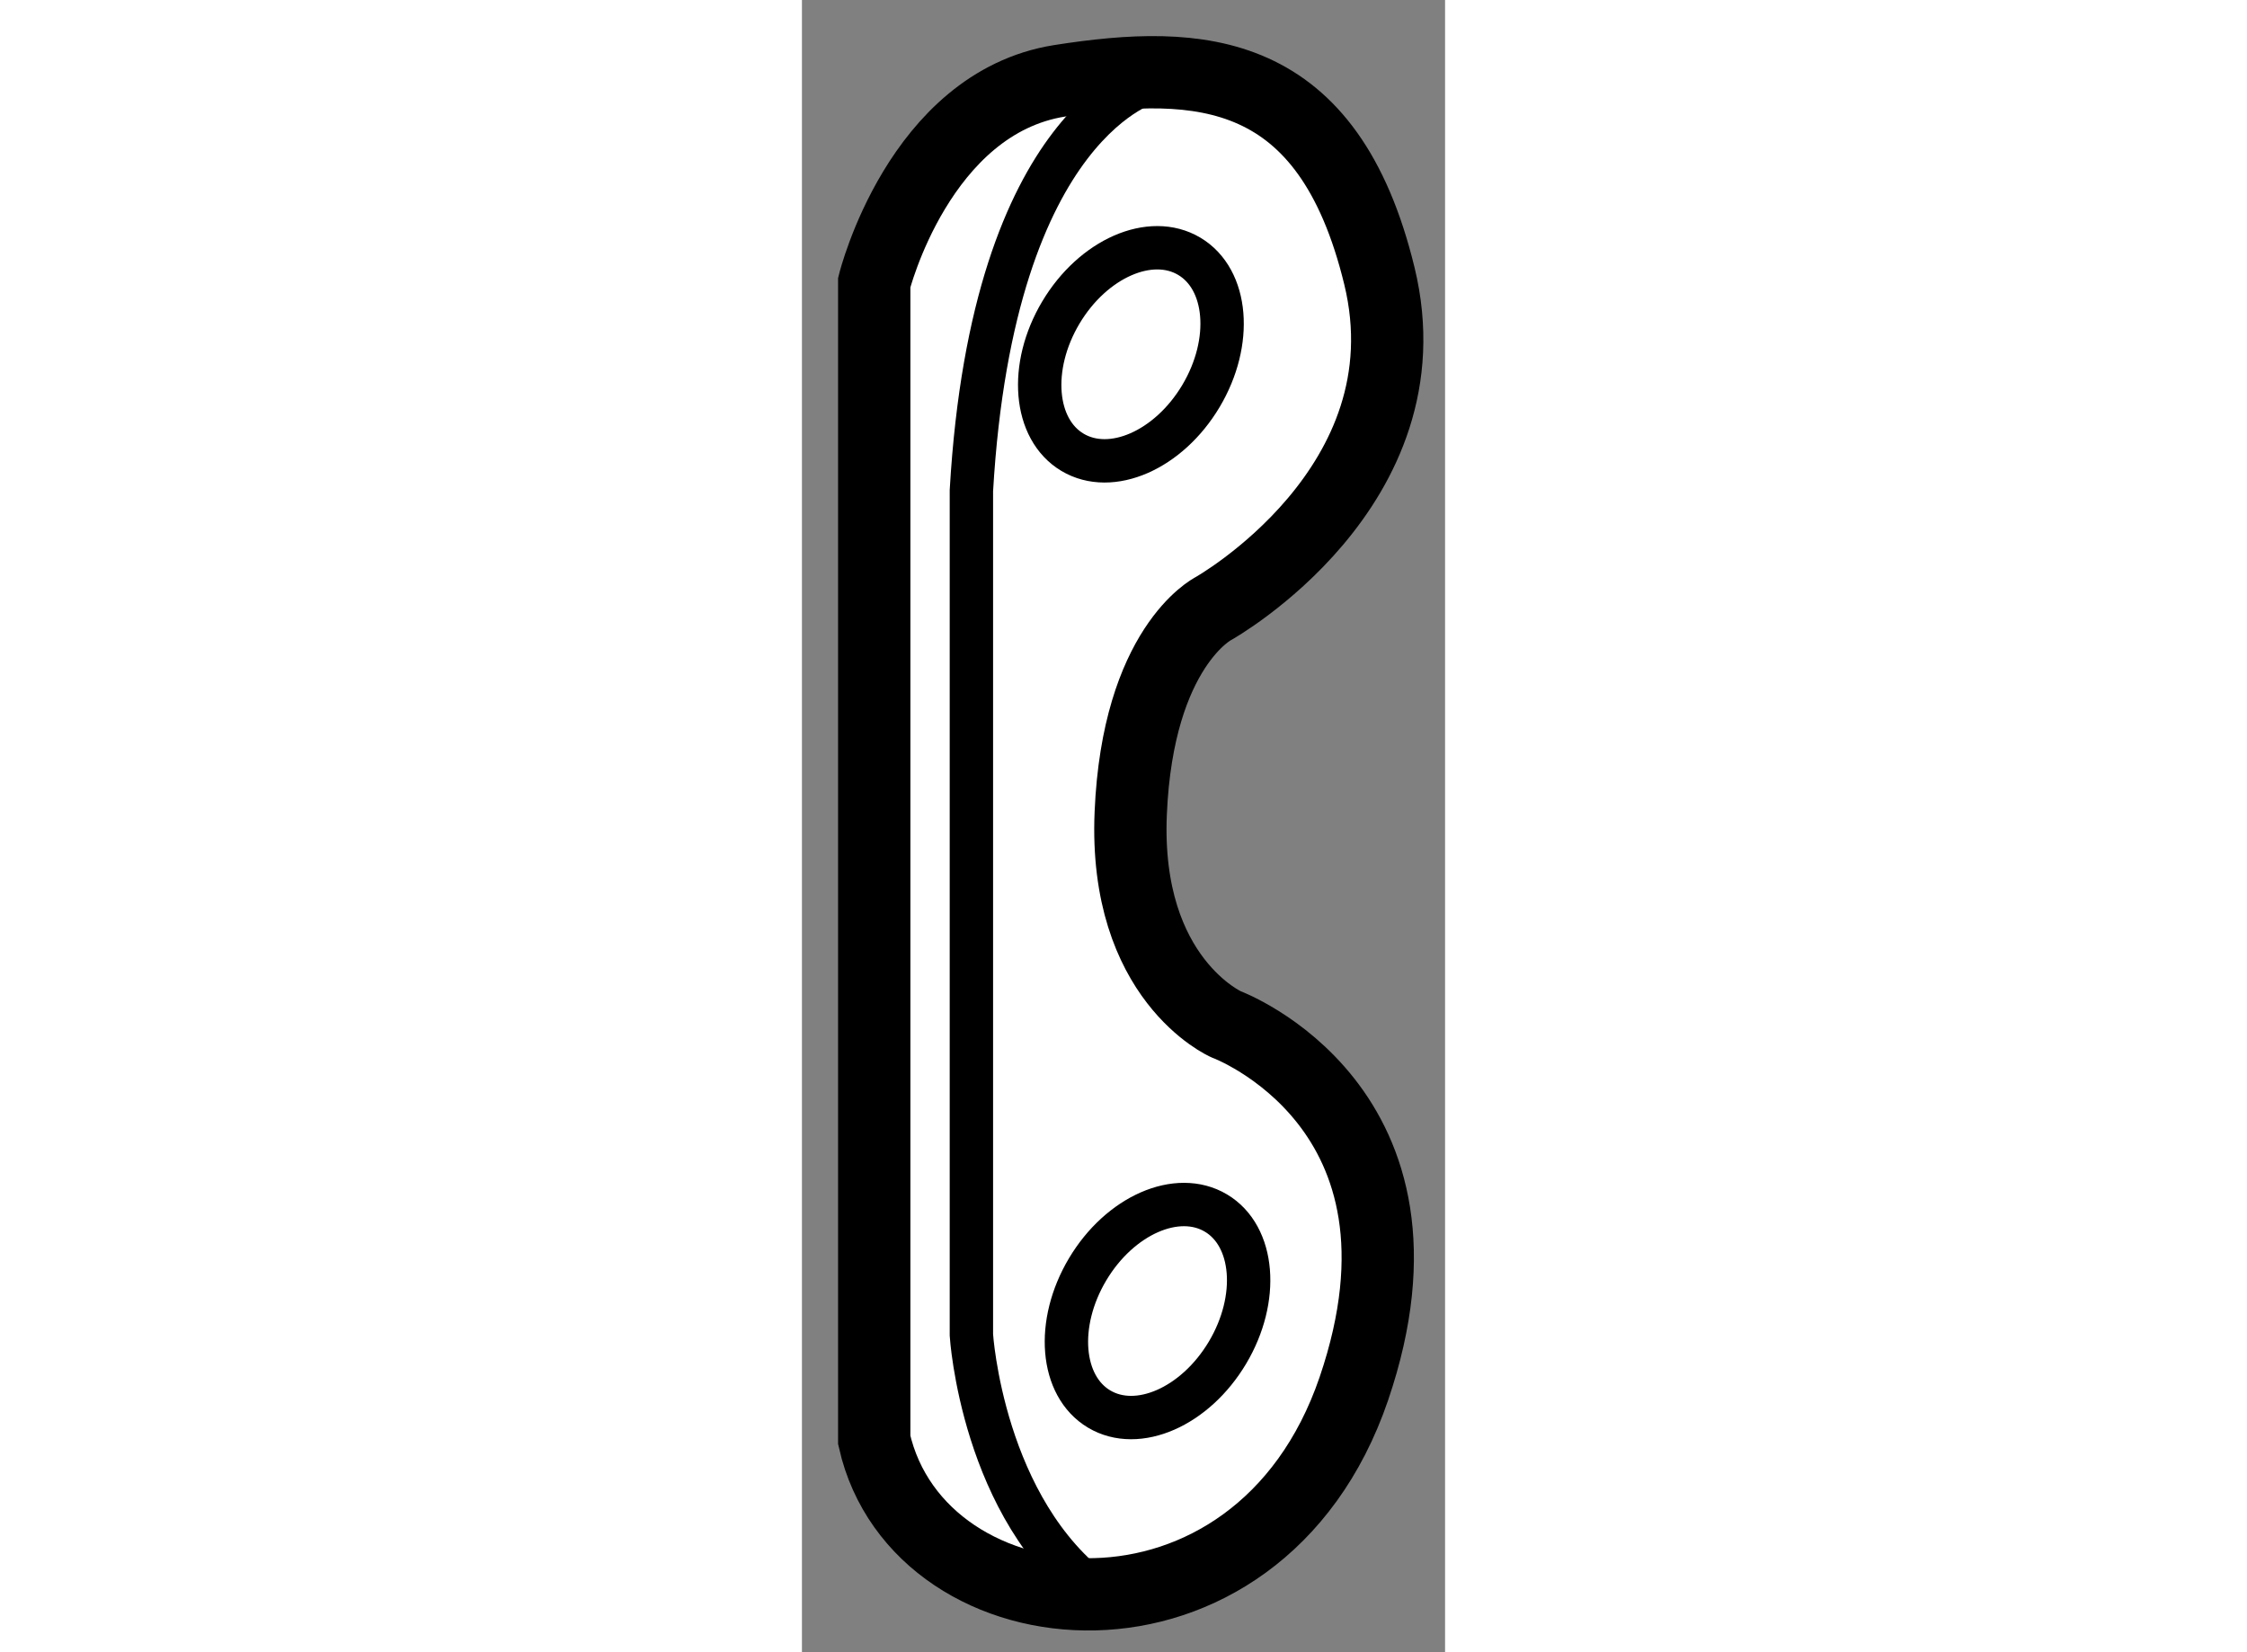
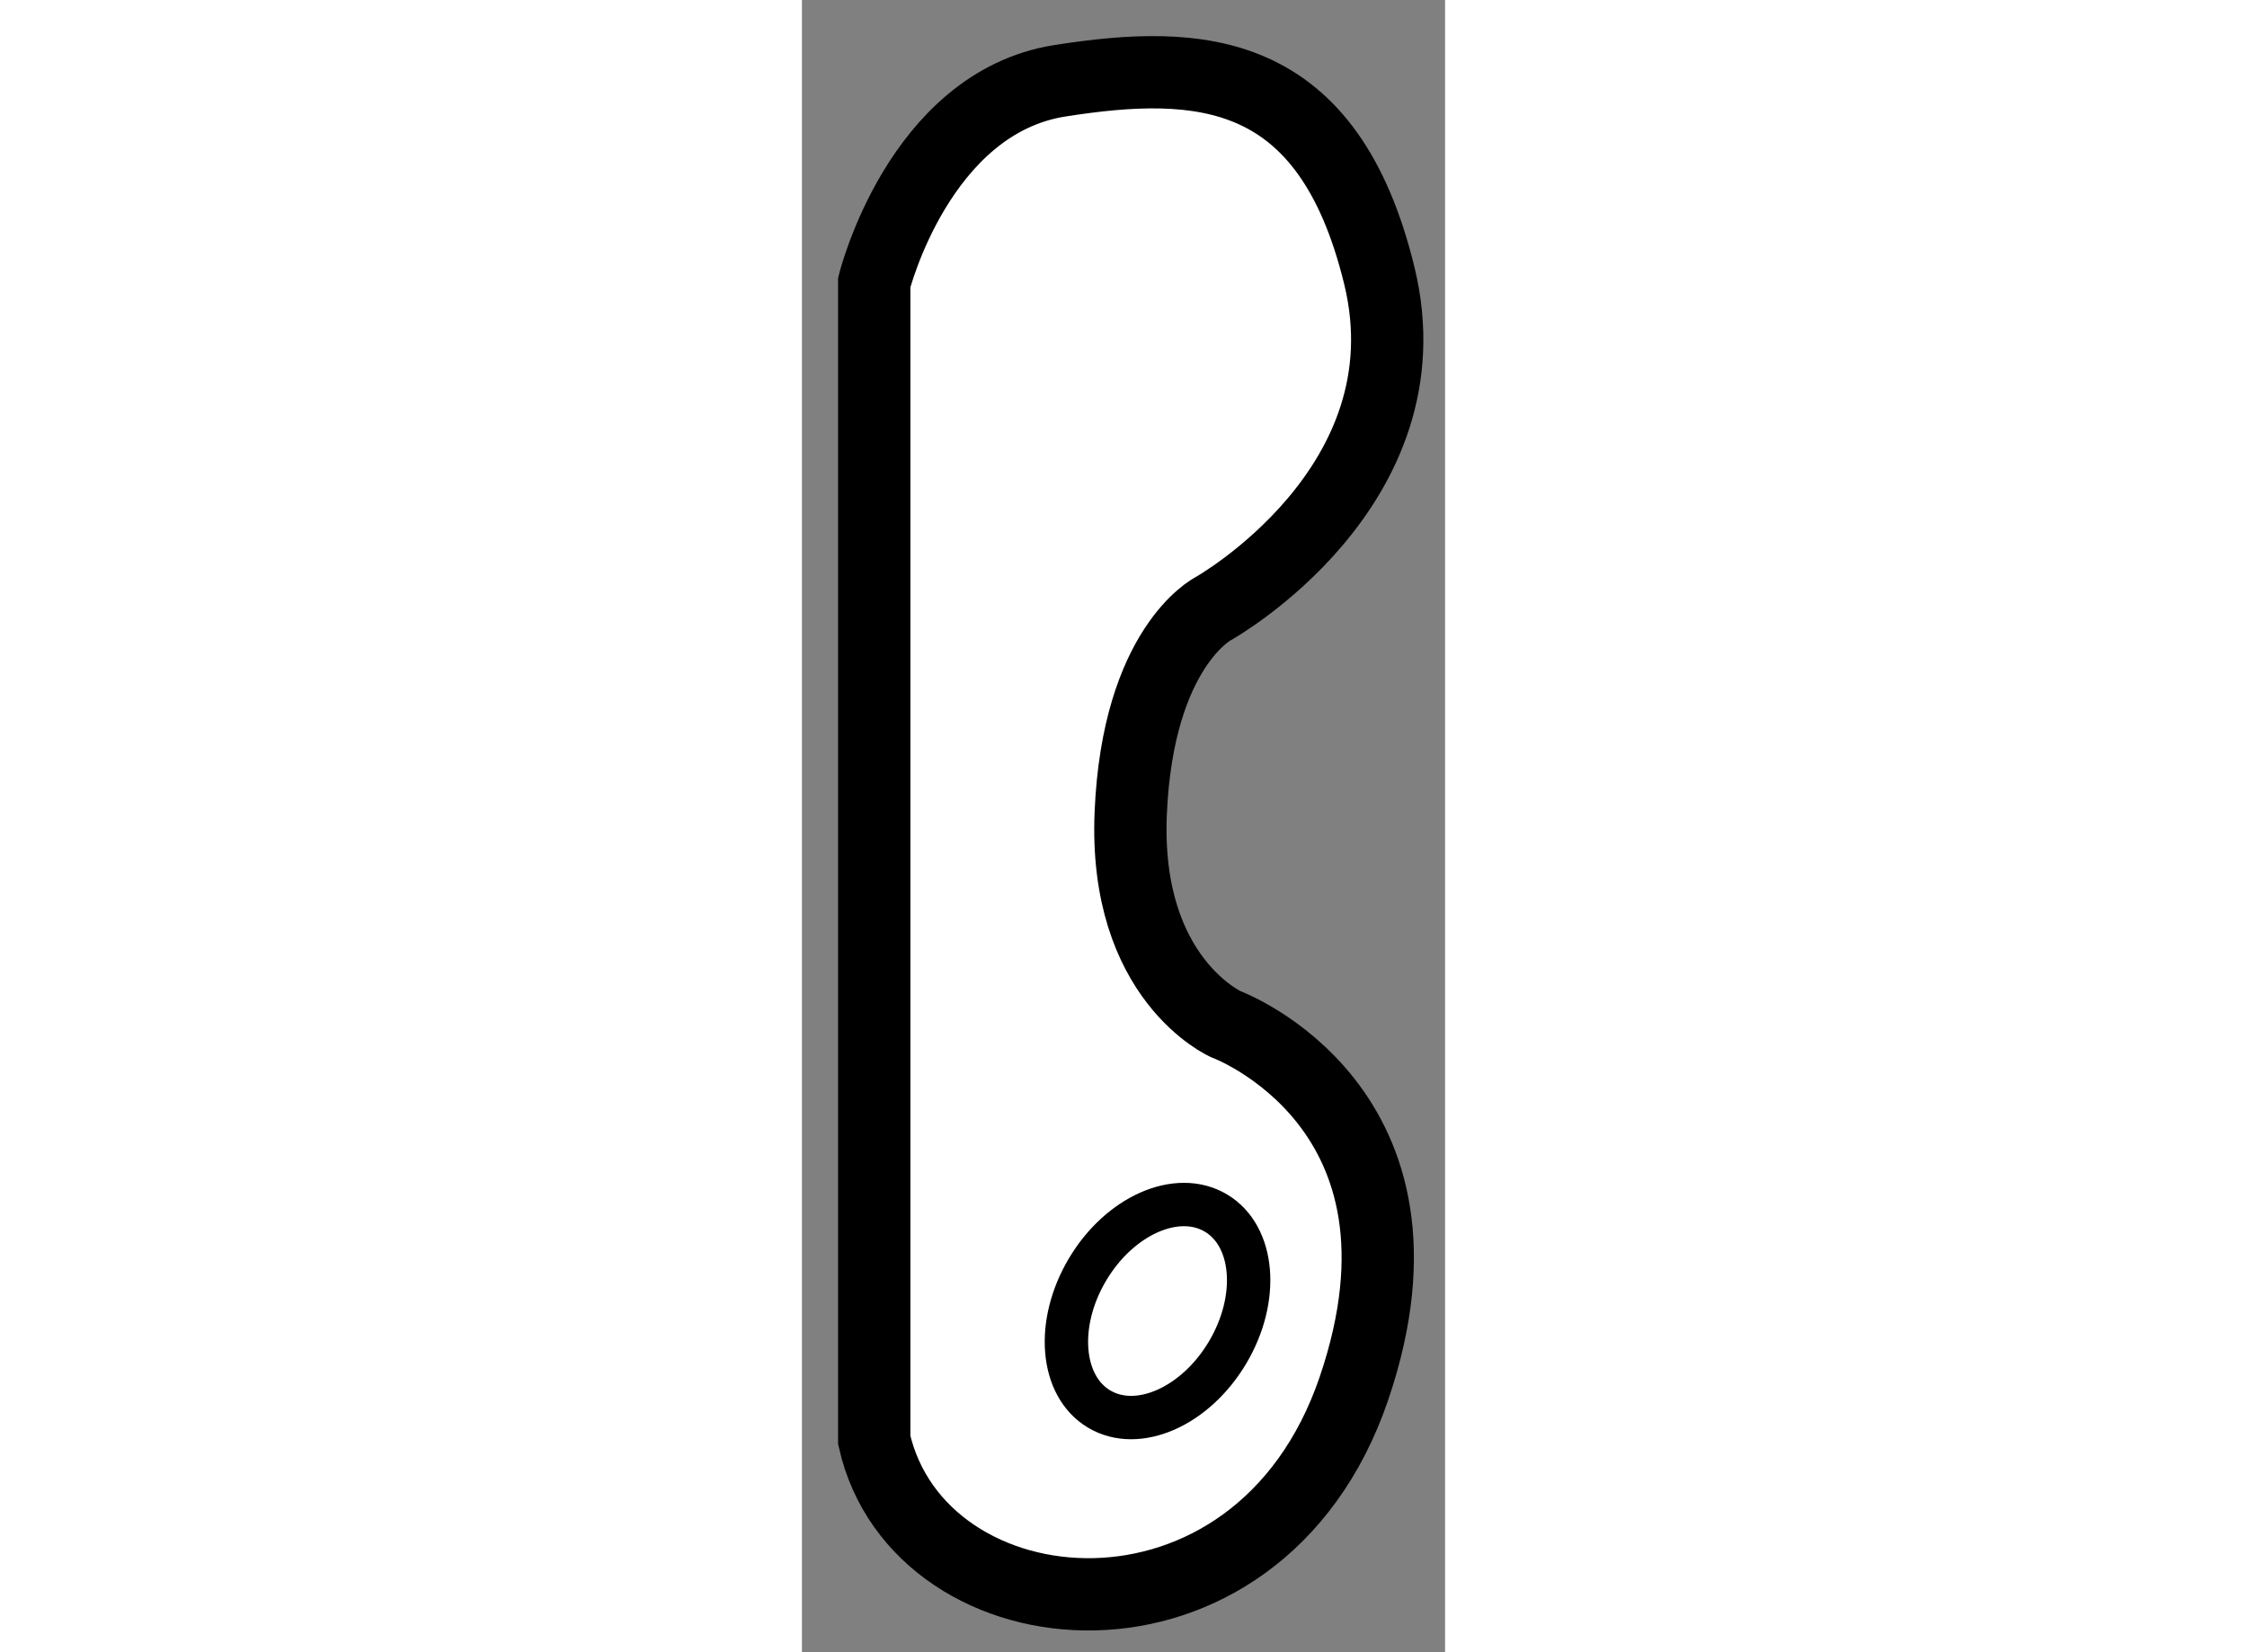
<svg xmlns="http://www.w3.org/2000/svg" version="1.1" x="0px" y="0px" width="244.8px" height="180px" viewBox="71.552 115.175 4.448 11.427" enable-background="new 0 0 244.8 180" xml:space="preserve">
  <rect x="71.552" y="115.175" width="4.448" height="11.427" fill="#808080" stroke="none" />
  <g>
    <path fill="#FFFFFF" stroke="#000000" stroke-width="0.5" d="M72.052,125.134v-8.005c0,0,0.309-1.24,1.282-1.395    c0.974-0.153,1.858-0.108,2.212,1.35c0.354,1.459-1.15,2.301-1.15,2.301s-0.521,0.264-0.57,1.414    c-0.049,1.149,0.659,1.46,0.659,1.46s1.548,0.573,0.884,2.521C74.704,126.726,72.361,126.506,72.052,125.134z" />
-     <ellipse transform="matrix(0.859 0.512 -0.512 0.859 70.635 -21.212)" fill="none" stroke="#000000" stroke-width="0.3" cx="73.825" cy="117.624" rx="0.564" ry="0.789" />
    <ellipse transform="matrix(0.859 0.512 -0.512 0.859 74.076 -20.356)" fill="none" stroke="#000000" stroke-width="0.3" cx="73.977" cy="124.24" rx="0.563" ry="0.789" />
-     <path fill="none" stroke="#000000" stroke-width="0.3" d="M73.977,115.734c0,0-1.103,0.253-1.253,2.834v5.84    c0,0,0.075,1.207,0.877,1.794" />
  </g>
</svg>